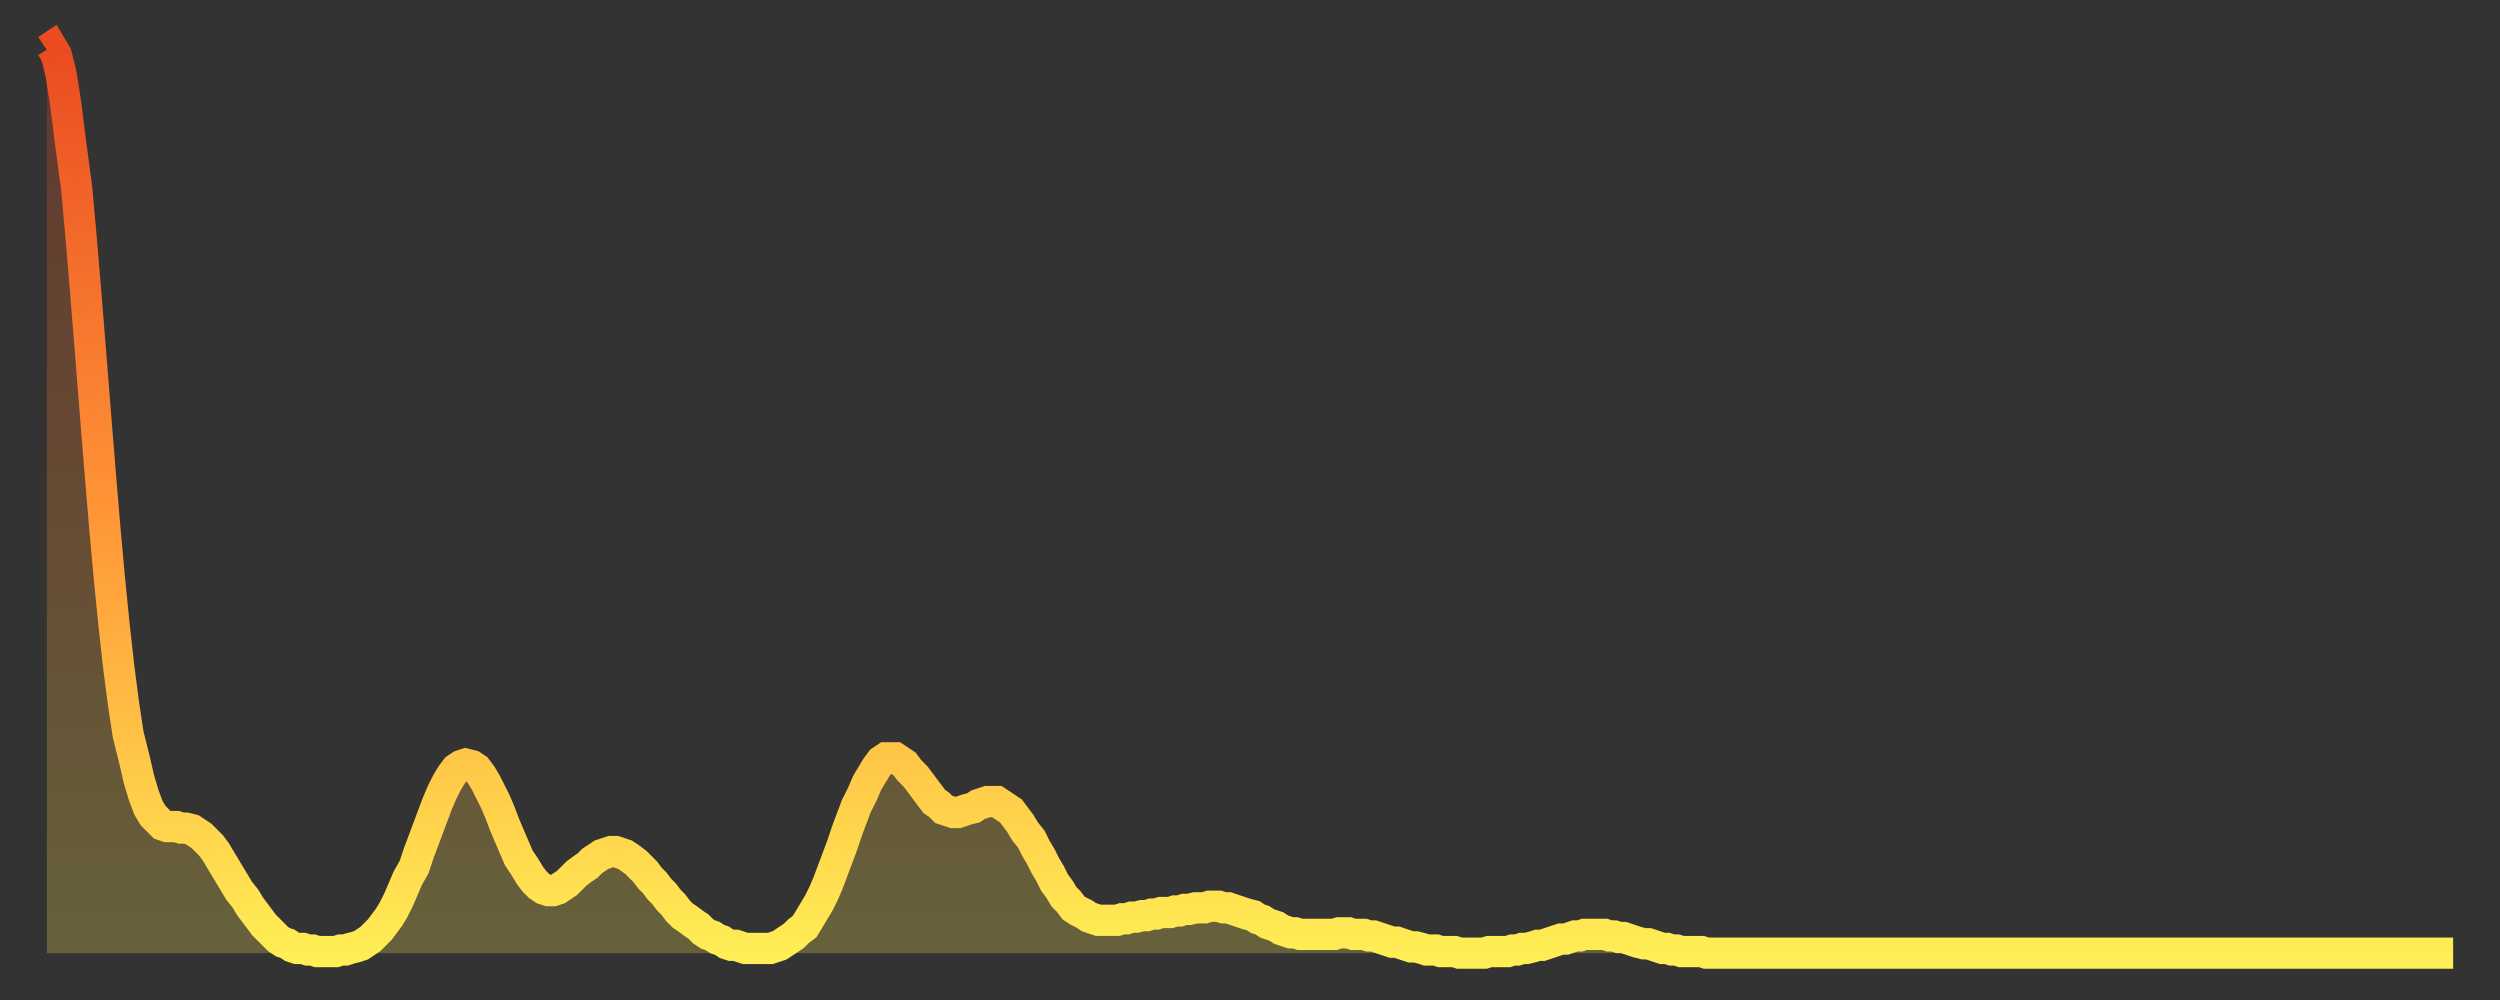
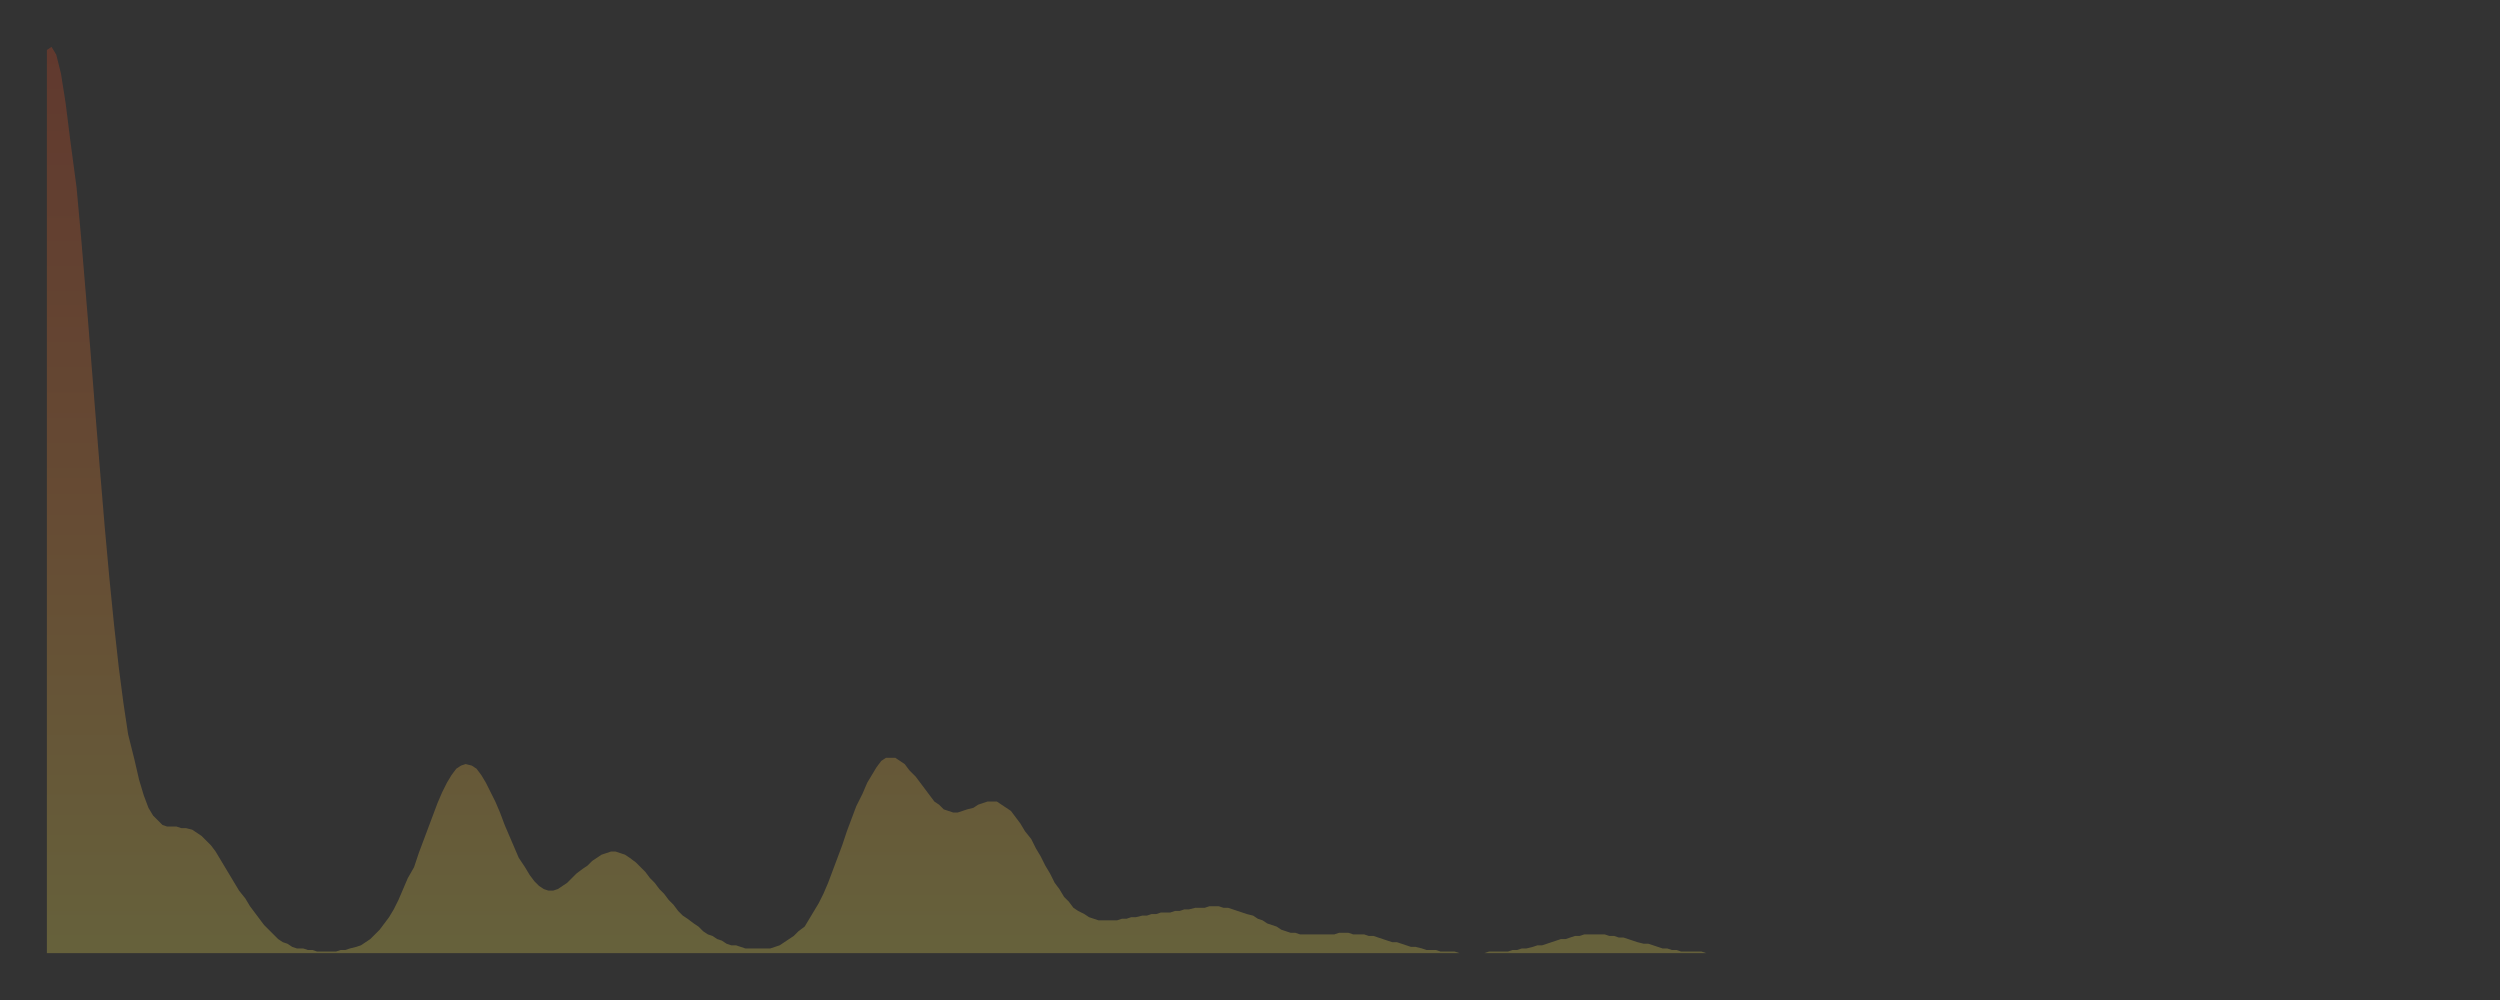
<svg xmlns="http://www.w3.org/2000/svg" baseProfile="full" height="64" version="1.1" width="160">
  <rect width="100%" height="100%" fill="#333333" stroke="none" />
  <defs>
    <linearGradient id="id1816788" x1="0" x2="0" y1="0" y2="1">
      <stop offset="0%" stop-color="#ea4b21" />
      <stop offset="50%" stop-color="#ff9336" />
      <stop offset="100%" stop-color="#ffee55" />
    </linearGradient>
  </defs>
  <g transform="translate(3,3)">
    <g>
-       <path d="M 0.0 0.2 0.3 0.0 0.6 0.5 0.9 1.7 1.2 3.6 1.5 6.0 1.9 9.0 2.2 12.3 2.5 15.9 2.8 19.6 3.1 23.4 3.4 27.1 3.7 30.7 4.0 34.0 4.3 37.0 4.6 39.7 4.9 42.0 5.2 44.0 5.6 45.6 5.9 46.9 6.2 47.9 6.5 48.7 6.8 49.2 7.1 49.5 7.4 49.8 7.7 49.9 8.0 49.9 8.3 49.9 8.6 50.0 8.9 50.0 9.3 50.1 9.6 50.3 9.9 50.5 10.2 50.8 10.5 51.1 10.8 51.5 11.1 52.0 11.4 52.5 11.7 53.0 12.0 53.5 12.3 54.0 12.7 54.5 13.0 55.0 13.3 55.4 13.6 55.8 13.9 56.2 14.2 56.5 14.5 56.8 14.8 57.1 15.1 57.3 15.4 57.4 15.7 57.6 16.0 57.7 16.4 57.7 16.7 57.8 17.0 57.8 17.3 57.9 17.6 57.9 17.9 57.9 18.2 57.9 18.5 57.9 18.8 57.8 19.1 57.8 19.4 57.7 19.8 57.6 20.1 57.5 20.4 57.3 20.7 57.1 21.0 56.8 21.3 56.5 21.6 56.1 21.9 55.7 22.2 55.2 22.5 54.6 22.8 53.9 23.1 53.2 23.5 52.5 23.8 51.6 24.1 50.8 24.4 50.0 24.7 49.2 25.0 48.4 25.3 47.7 25.6 47.1 25.9 46.6 26.2 46.2 26.5 46.0 26.8 45.9 27.2 46.0 27.5 46.2 27.8 46.6 28.1 47.1 28.4 47.7 28.7 48.3 29.0 49.0 29.3 49.8 29.6 50.5 29.9 51.2 30.2 51.9 30.6 52.5 30.9 53.0 31.2 53.4 31.5 53.7 31.8 53.9 32.1 54.0 32.4 54.0 32.7 53.9 33.0 53.7 33.3 53.5 33.6 53.2 33.9 52.9 34.3 52.6 34.6 52.4 34.9 52.1 35.2 51.9 35.5 51.7 35.8 51.6 36.1 51.5 36.4 51.5 36.7 51.6 37.0 51.7 37.3 51.9 37.7 52.2 38.0 52.5 38.3 52.8 38.6 53.2 38.9 53.5 39.2 53.9 39.5 54.2 39.8 54.6 40.1 54.9 40.4 55.3 40.7 55.6 41.0 55.8 41.4 56.1 41.7 56.3 42.0 56.6 42.3 56.8 42.6 56.9 42.9 57.1 43.2 57.2 43.5 57.4 43.8 57.5 44.1 57.5 44.4 57.6 44.7 57.7 45.1 57.7 45.4 57.7 45.7 57.7 46.0 57.7 46.3 57.7 46.6 57.6 46.9 57.5 47.2 57.3 47.5 57.1 47.8 56.9 48.1 56.6 48.5 56.3 48.8 55.8 49.1 55.3 49.4 54.8 49.7 54.2 50.0 53.5 50.3 52.7 50.6 51.9 50.9 51.1 51.2 50.2 51.5 49.4 51.8 48.6 52.2 47.8 52.5 47.1 52.8 46.6 53.1 46.1 53.4 45.7 53.7 45.5 54.0 45.5 54.3 45.5 54.6 45.7 54.9 45.9 55.2 46.3 55.6 46.7 55.9 47.1 56.2 47.5 56.5 47.9 56.8 48.3 57.1 48.5 57.4 48.8 57.7 48.9 58.0 49.0 58.3 49.0 58.6 48.9 58.9 48.8 59.3 48.7 59.6 48.5 59.9 48.4 60.2 48.3 60.5 48.3 60.8 48.3 61.1 48.5 61.4 48.7 61.7 48.9 62.0 49.3 62.3 49.7 62.6 50.2 63.0 50.7 63.3 51.3 63.6 51.8 63.9 52.4 64.2 52.9 64.5 53.5 64.8 53.9 65.1 54.4 65.4 54.7 65.7 55.1 66.0 55.3 66.4 55.5 66.7 55.7 67.0 55.8 67.3 55.9 67.6 55.9 67.9 55.9 68.2 55.9 68.5 55.9 68.8 55.8 69.1 55.8 69.4 55.7 69.7 55.7 70.1 55.6 70.4 55.6 70.7 55.5 71.0 55.5 71.3 55.4 71.6 55.4 71.9 55.4 72.2 55.3 72.5 55.3 72.8 55.2 73.1 55.2 73.5 55.1 73.8 55.1 74.1 55.1 74.4 55.0 74.7 55.0 75.0 55.0 75.3 55.1 75.6 55.1 75.9 55.2 76.2 55.3 76.5 55.4 76.8 55.5 77.2 55.6 77.5 55.8 77.8 55.9 78.1 56.1 78.4 56.2 78.7 56.3 79.0 56.5 79.3 56.6 79.6 56.7 79.9 56.7 80.2 56.8 80.5 56.8 80.9 56.8 81.2 56.8 81.5 56.8 81.8 56.8 82.1 56.8 82.4 56.8 82.7 56.7 83.0 56.7 83.3 56.7 83.6 56.8 83.9 56.8 84.3 56.8 84.6 56.9 84.9 56.9 85.2 57.0 85.5 57.1 85.8 57.2 86.1 57.3 86.4 57.3 86.7 57.4 87.0 57.5 87.3 57.6 87.6 57.6 88.0 57.7 88.3 57.8 88.6 57.8 88.9 57.8 89.2 57.9 89.5 57.9 89.8 57.9 90.1 57.9 90.4 58.0 90.7 58.0 91.0 58.0 91.4 58.0 91.7 58.0 92.0 58.0 92.3 57.9 92.6 57.9 92.9 57.9 93.2 57.9 93.5 57.9 93.8 57.8 94.1 57.8 94.4 57.7 94.7 57.7 95.1 57.6 95.4 57.5 95.7 57.5 96.0 57.4 96.3 57.3 96.6 57.2 96.9 57.1 97.2 57.1 97.5 57.0 97.8 56.9 98.1 56.9 98.4 56.8 98.8 56.8 99.1 56.8 99.4 56.8 99.7 56.8 100.0 56.9 100.3 56.9 100.6 57.0 100.9 57.0 101.2 57.1 101.5 57.2 101.8 57.3 102.2 57.4 102.5 57.4 102.8 57.5 103.1 57.6 103.4 57.7 103.7 57.7 104.0 57.8 104.3 57.8 104.6 57.9 104.9 57.9 105.2 57.9 105.5 57.9 105.9 57.9 106.2 58.0 106.5 58.0 106.8 58.0 107.1 58.0 107.4 58.0 107.7 58.0 108.0 58.0 108.3 58.0 108.6 58.0 108.9 58.0 109.3 58.0 109.6 58.0 109.9 58.0 110.2 58.0 110.5 58.0 110.8 58.0 111.1 58.0 111.4 58.0 111.7 58.0 112.0 58.0 112.3 58.0 112.6 58.0 113.0 58.0 113.3 58.0 113.6 58.0 113.9 58.0 114.2 58.0 114.5 58.0 114.8 58.0 115.1 58.0 115.4 58.0 115.7 58.0 116.0 58.0 116.3 58.0 116.7 58.0 117.0 58.0 117.3 58.0 117.6 58.0 117.9 58.0 118.2 58.0 118.5 58.0 118.8 58.0 119.1 58.0 119.4 58.0 119.7 58.0 120.1 58.0 120.4 58.0 120.7 58.0 121.0 58.0 121.3 58.0 121.6 58.0 121.9 58.0 122.2 58.0 122.5 58.0 122.8 58.0 123.1 58.0 123.4 58.0 123.8 58.0 124.1 58.0 124.4 58.0 124.7 58.0 125.0 58.0 125.3 58.0 125.6 58.0 125.9 58.0 126.2 58.0 126.5 58.0 126.8 58.0 127.2 58.0 127.5 58.0 127.8 58.0 128.1 58.0 128.4 58.0 128.7 58.0 129.0 58.0 129.3 58.0 129.6 58.0 129.9 58.0 130.2 58.0 130.5 58.0 130.9 58.0 131.2 58.0 131.5 58.0 131.8 58.0 132.1 58.0 132.4 58.0 132.7 58.0 133.0 58.0 133.3 58.0 133.6 58.0 133.9 58.0 134.2 58.0 134.6 58.0 134.9 58.0 135.2 58.0 135.5 58.0 135.8 58.0 136.1 58.0 136.4 58.0 136.7 58.0 137.0 58.0 137.3 58.0 137.6 58.0 138.0 58.0 138.3 58.0 138.6 58.0 138.9 58.0 139.2 58.0 139.5 58.0 139.8 58.0 140.1 58.0 140.4 58.0 140.7 58.0 141.0 58.0 141.3 58.0 141.7 58.0 142.0 58.0 142.3 58.0 142.6 58.0 142.9 58.0 143.2 58.0 143.5 58.0 143.8 58.0 144.1 58.0 144.4 58.0 144.7 58.0 145.1 58.0 145.4 58.0 145.7 58.0 146.0 58.0 146.3 58.0 146.6 58.0 146.9 58.0 147.2 58.0 147.5 58.0 147.8 58.0 148.1 58.0 148.4 58.0 148.8 58.0 149.1 58.0 149.4 58.0 149.7 58.0 150.0 58.0 150.3 58.0 150.6 58.0 150.9 58.0 151.2 58.0 151.5 58.0 151.8 58.0 152.1 58.0 152.5 58.0 152.8 58.0 153.1 58.0 153.4 58.0 153.7 58.0 154.0 58.0" fill="none" id="graph-curve" opacity="1" stroke="url(#id1816788)" stroke-width="2" />
      <path d="M 0 58 L 0.0 0.2 0.3 0.0 0.6 0.5 0.9 1.7 1.2 3.6 1.5 6.0 1.9 9.0 2.2 12.3 2.5 15.9 2.8 19.6 3.1 23.4 3.4 27.1 3.7 30.7 4.0 34.0 4.3 37.0 4.6 39.7 4.9 42.0 5.2 44.0 5.6 45.6 5.9 46.9 6.2 47.9 6.5 48.7 6.8 49.2 7.1 49.5 7.4 49.8 7.7 49.9 8.0 49.9 8.3 49.9 8.6 50.0 8.9 50.0 9.3 50.1 9.6 50.3 9.9 50.5 10.2 50.8 10.5 51.1 10.8 51.5 11.1 52.0 11.4 52.5 11.7 53.0 12.0 53.5 12.3 54.0 12.7 54.5 13.0 55.0 13.3 55.4 13.6 55.8 13.9 56.2 14.2 56.5 14.5 56.8 14.8 57.1 15.1 57.3 15.4 57.4 15.7 57.6 16.0 57.7 16.4 57.7 16.7 57.8 17.0 57.8 17.3 57.9 17.6 57.9 17.9 57.9 18.2 57.9 18.5 57.9 18.8 57.8 19.1 57.8 19.4 57.7 19.8 57.6 20.1 57.5 20.4 57.3 20.7 57.1 21.0 56.8 21.3 56.5 21.6 56.1 21.9 55.7 22.2 55.2 22.5 54.6 22.8 53.9 23.1 53.2 23.5 52.5 23.8 51.6 24.1 50.8 24.4 50.0 24.7 49.2 25.0 48.4 25.3 47.7 25.6 47.1 25.9 46.6 26.2 46.2 26.5 46.0 26.8 45.9 27.2 46.0 27.5 46.2 27.8 46.6 28.1 47.1 28.4 47.7 28.7 48.3 29.0 49.0 29.3 49.8 29.6 50.5 29.9 51.2 30.2 51.9 30.6 52.5 30.9 53.0 31.2 53.4 31.5 53.7 31.8 53.9 32.1 54.0 32.4 54.0 32.7 53.9 33.0 53.7 33.3 53.5 33.6 53.2 33.9 52.9 34.3 52.6 34.6 52.4 34.9 52.1 35.2 51.9 35.5 51.7 35.8 51.6 36.1 51.5 36.4 51.5 36.7 51.6 37.0 51.7 37.3 51.9 37.7 52.2 38.0 52.5 38.3 52.8 38.6 53.2 38.9 53.5 39.2 53.9 39.5 54.2 39.8 54.6 40.1 54.9 40.4 55.3 40.7 55.6 41.0 55.8 41.4 56.1 41.7 56.3 42.0 56.6 42.3 56.8 42.6 56.9 42.9 57.1 43.2 57.2 43.5 57.4 43.8 57.5 44.1 57.5 44.4 57.6 44.7 57.7 45.1 57.7 45.4 57.7 45.7 57.7 46.0 57.7 46.3 57.7 46.6 57.6 46.9 57.5 47.2 57.3 47.5 57.1 47.8 56.9 48.1 56.6 48.5 56.3 48.8 55.8 49.1 55.3 49.4 54.8 49.7 54.2 50.0 53.5 50.3 52.7 50.6 51.9 50.9 51.1 51.2 50.2 51.5 49.4 51.8 48.6 52.2 47.8 52.5 47.1 52.8 46.6 53.1 46.1 53.4 45.7 53.7 45.5 54.0 45.5 54.3 45.5 54.6 45.7 54.9 45.9 55.2 46.3 55.6 46.7 55.9 47.1 56.2 47.5 56.5 47.9 56.8 48.3 57.1 48.5 57.4 48.8 57.7 48.9 58.0 49.0 58.3 49.0 58.6 48.9 58.9 48.8 59.3 48.7 59.6 48.5 59.9 48.4 60.2 48.3 60.5 48.3 60.8 48.3 61.1 48.5 61.4 48.7 61.7 48.9 62.0 49.3 62.3 49.7 62.6 50.2 63.0 50.7 63.3 51.3 63.6 51.8 63.9 52.4 64.2 52.9 64.5 53.5 64.8 53.9 65.1 54.4 65.4 54.7 65.7 55.1 66.0 55.3 66.4 55.5 66.7 55.7 67.0 55.8 67.3 55.9 67.6 55.9 67.9 55.9 68.2 55.9 68.5 55.9 68.8 55.8 69.1 55.8 69.4 55.7 69.7 55.7 70.1 55.6 70.4 55.6 70.7 55.5 71.0 55.5 71.3 55.4 71.6 55.4 71.9 55.4 72.2 55.3 72.5 55.3 72.8 55.2 73.1 55.2 73.5 55.1 73.8 55.1 74.1 55.1 74.4 55.0 74.7 55.0 75.0 55.0 75.3 55.1 75.6 55.1 75.9 55.2 76.2 55.3 76.5 55.4 76.8 55.5 77.2 55.6 77.5 55.8 77.8 55.9 78.1 56.1 78.4 56.2 78.7 56.3 79.0 56.5 79.3 56.6 79.6 56.7 79.9 56.7 80.2 56.8 80.5 56.8 80.9 56.8 81.2 56.8 81.5 56.8 81.8 56.8 82.1 56.8 82.4 56.8 82.7 56.7 83.0 56.7 83.3 56.7 83.6 56.8 83.9 56.8 84.3 56.8 84.6 56.9 84.9 56.9 85.2 57.0 85.5 57.1 85.8 57.2 86.1 57.3 86.4 57.3 86.7 57.4 87.0 57.5 87.3 57.6 87.6 57.6 88.0 57.7 88.3 57.8 88.6 57.8 88.9 57.8 89.2 57.9 89.5 57.9 89.8 57.9 90.1 57.9 90.4 58.0 90.7 58.0 91.0 58.0 91.4 58.0 91.7 58.0 92.0 58.0 92.3 57.9 92.6 57.9 92.9 57.9 93.2 57.9 93.5 57.9 93.8 57.8 94.1 57.8 94.4 57.7 94.7 57.7 95.1 57.6 95.4 57.5 95.7 57.5 96.0 57.4 96.3 57.3 96.6 57.2 96.9 57.1 97.2 57.1 97.5 57.0 97.8 56.9 98.1 56.9 98.4 56.8 98.8 56.8 99.1 56.8 99.4 56.8 99.7 56.8 100.0 56.9 100.3 56.9 100.6 57.0 100.9 57.0 101.2 57.1 101.5 57.2 101.8 57.3 102.2 57.4 102.5 57.4 102.8 57.5 103.1 57.6 103.4 57.7 103.7 57.7 104.0 57.8 104.3 57.8 104.6 57.9 104.9 57.9 105.2 57.9 105.5 57.9 105.9 57.9 106.2 58.0 106.5 58.0 106.8 58.0 107.1 58.0 107.4 58.0 107.7 58.0 108.0 58.0 108.3 58.0 108.6 58.0 108.9 58.0 109.3 58.0 109.6 58.0 109.9 58.0 110.2 58.0 110.5 58.0 110.8 58.0 111.1 58.0 111.4 58.0 111.7 58.0 112.0 58.0 112.3 58.0 112.6 58.0 113.0 58.0 113.3 58.0 113.6 58.0 113.9 58.0 114.2 58.0 114.5 58.0 114.8 58.0 115.1 58.0 115.4 58.0 115.7 58.0 116.0 58.0 116.3 58.0 116.7 58.0 117.0 58.0 117.3 58.0 117.6 58.0 117.9 58.0 118.2 58.0 118.5 58.0 118.8 58.0 119.1 58.0 119.4 58.0 119.7 58.0 120.1 58.0 120.4 58.0 120.7 58.0 121.0 58.0 121.3 58.0 121.6 58.0 121.9 58.0 122.2 58.0 122.5 58.0 122.8 58.0 123.1 58.0 123.4 58.0 123.8 58.0 124.1 58.0 124.4 58.0 124.7 58.0 125.0 58.0 125.3 58.0 125.6 58.0 125.9 58.0 126.2 58.0 126.5 58.0 126.8 58.0 127.2 58.0 127.5 58.0 127.8 58.0 128.1 58.0 128.4 58.0 128.7 58.0 129.0 58.0 129.3 58.0 129.6 58.0 129.9 58.0 130.2 58.0 130.5 58.0 130.9 58.0 131.2 58.0 131.5 58.0 131.8 58.0 132.1 58.0 132.4 58.0 132.7 58.0 133.0 58.0 133.3 58.0 133.6 58.0 133.9 58.0 134.2 58.0 134.6 58.0 134.9 58.0 135.2 58.0 135.5 58.0 135.8 58.0 136.1 58.0 136.4 58.0 136.7 58.0 137.0 58.0 137.3 58.0 137.6 58.0 138.0 58.0 138.3 58.0 138.6 58.0 138.9 58.0 139.2 58.0 139.5 58.0 139.8 58.0 140.1 58.0 140.4 58.0 140.7 58.0 141.0 58.0 141.3 58.0 141.7 58.0 142.0 58.0 142.3 58.0 142.6 58.0 142.9 58.0 143.2 58.0 143.5 58.0 143.8 58.0 144.1 58.0 144.4 58.0 144.7 58.0 145.1 58.0 145.4 58.0 145.7 58.0 146.0 58.0 146.3 58.0 146.6 58.0 146.9 58.0 147.2 58.0 147.5 58.0 147.8 58.0 148.1 58.0 148.4 58.0 148.8 58.0 149.1 58.0 149.4 58.0 149.7 58.0 150.0 58.0 150.3 58.0 150.6 58.0 150.9 58.0 151.2 58.0 151.5 58.0 151.8 58.0 152.1 58.0 152.5 58.0 152.8 58.0 153.1 58.0 153.4 58.0 153.7 58.0 154.0 58.0 154 58" fill="url(#id1816788)" fill-opacity=".25" id="graph-shadow" />
    </g>
  </g>
</svg>